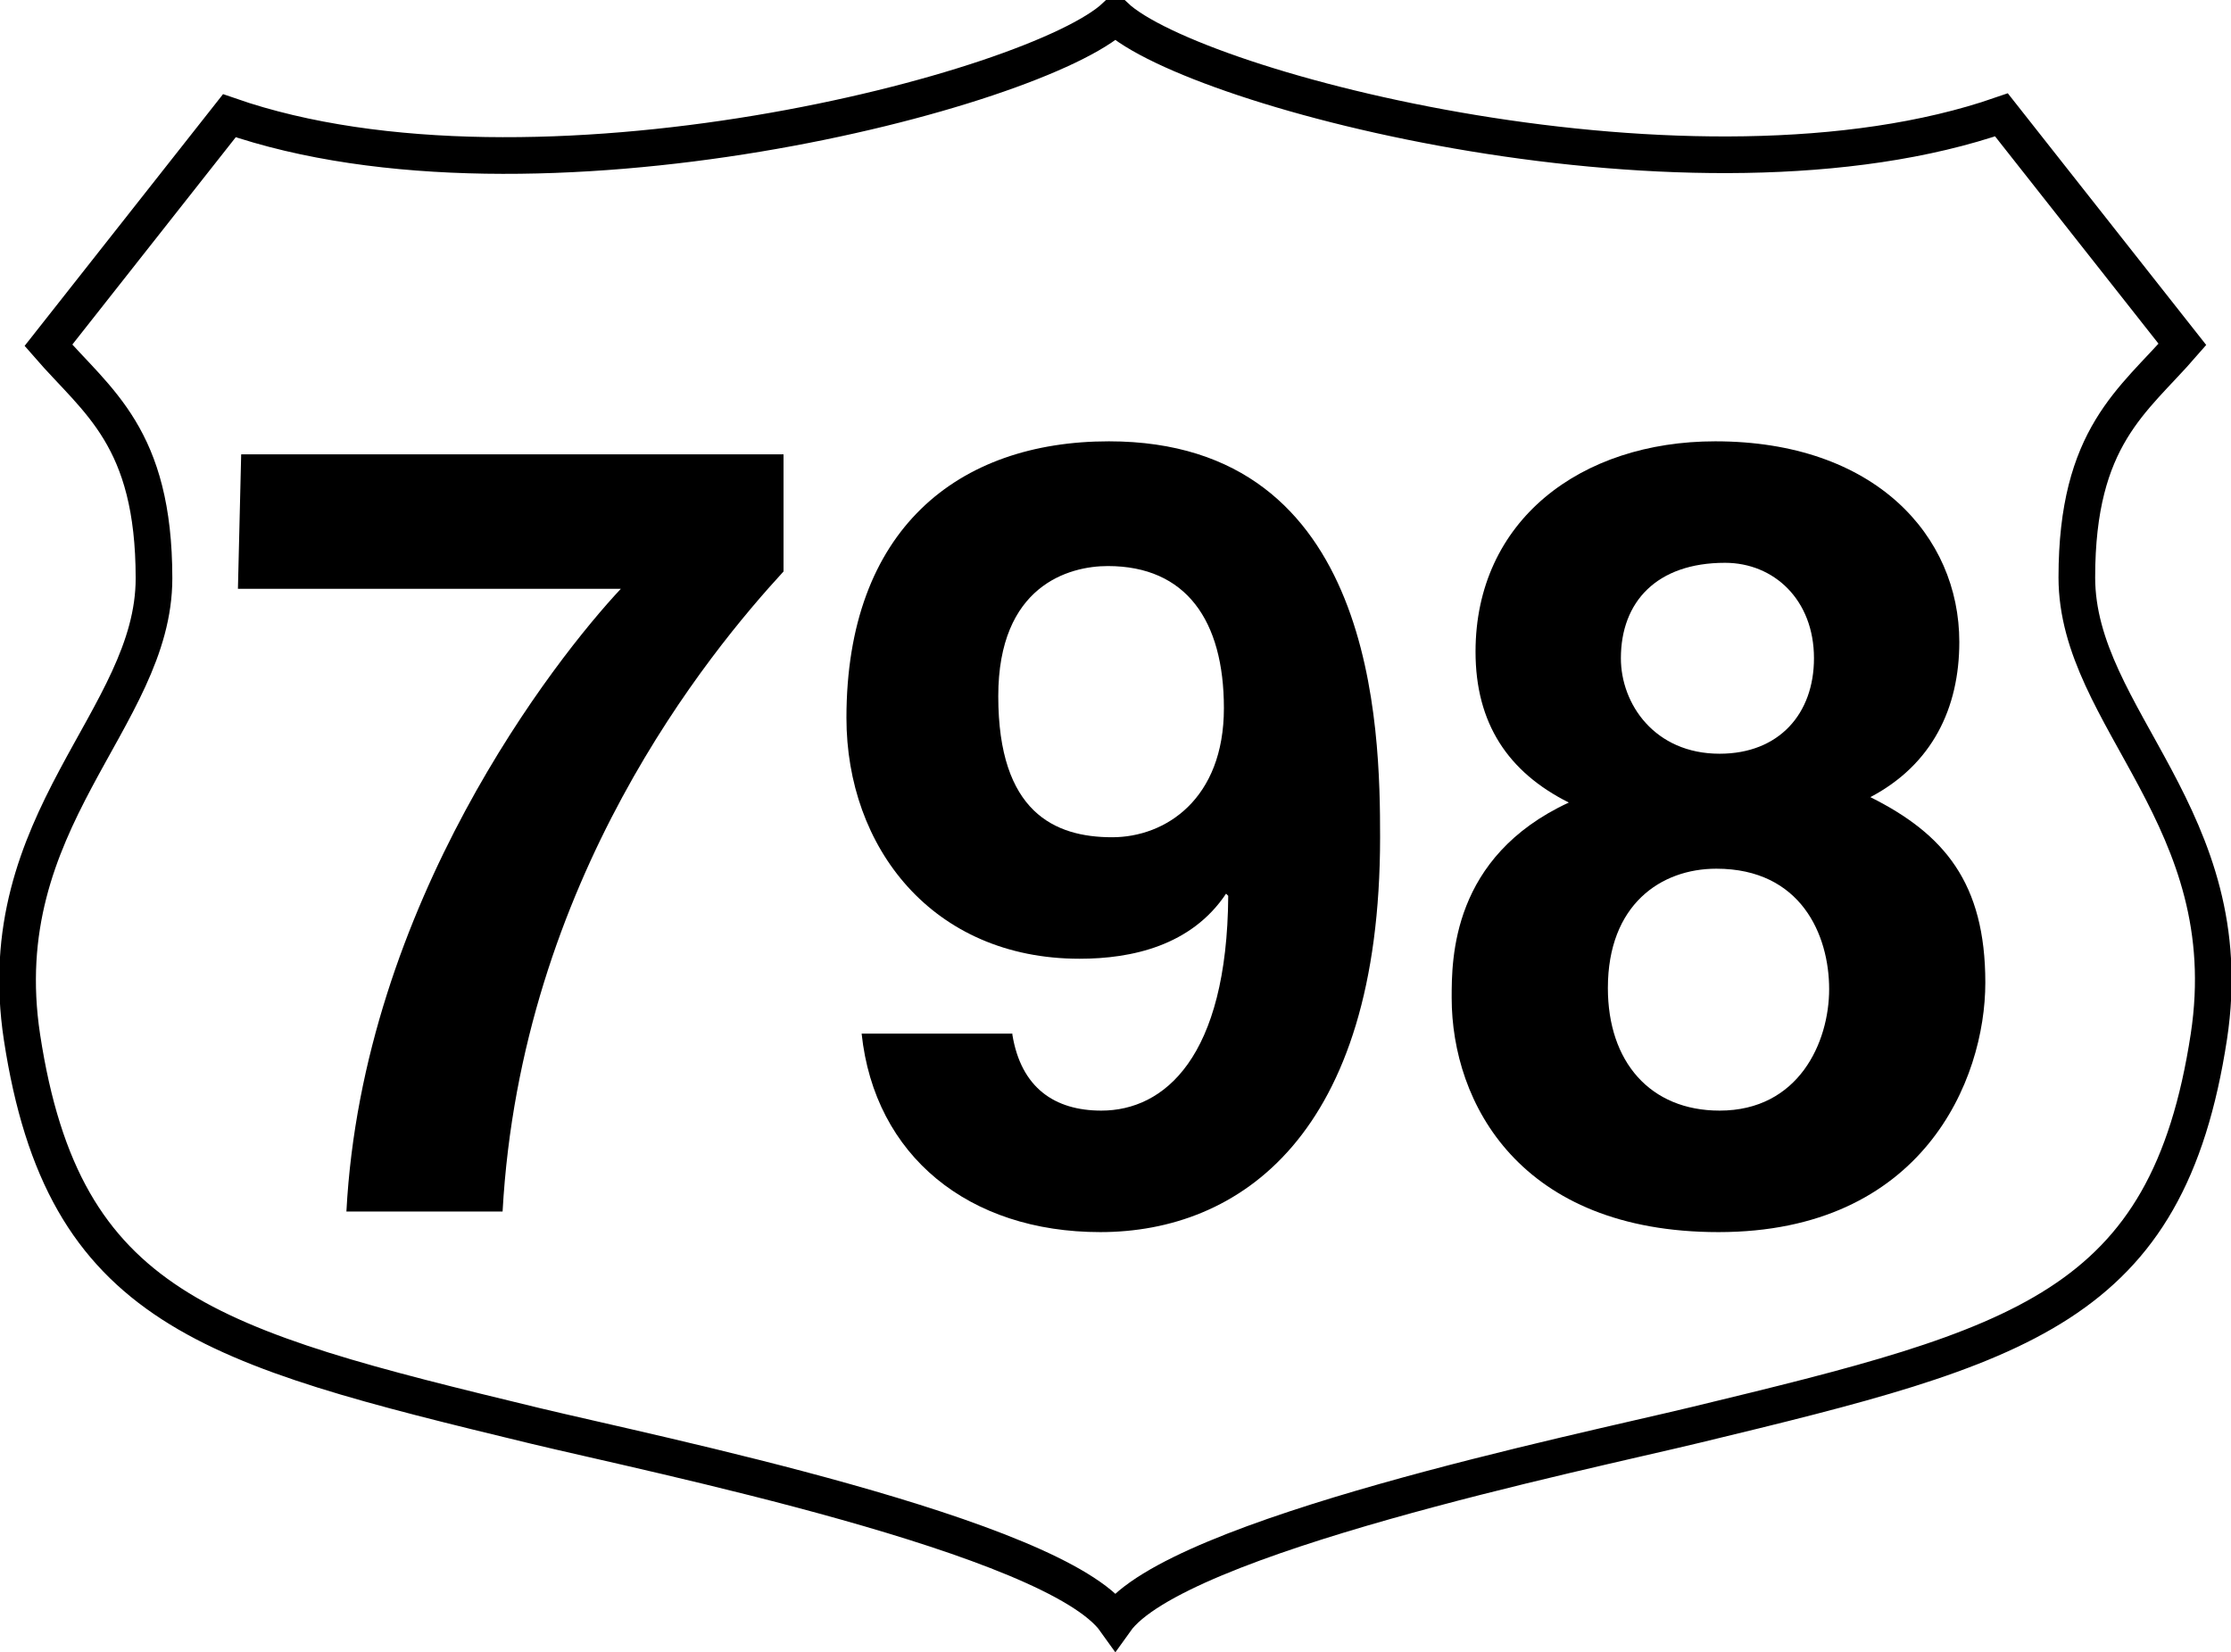
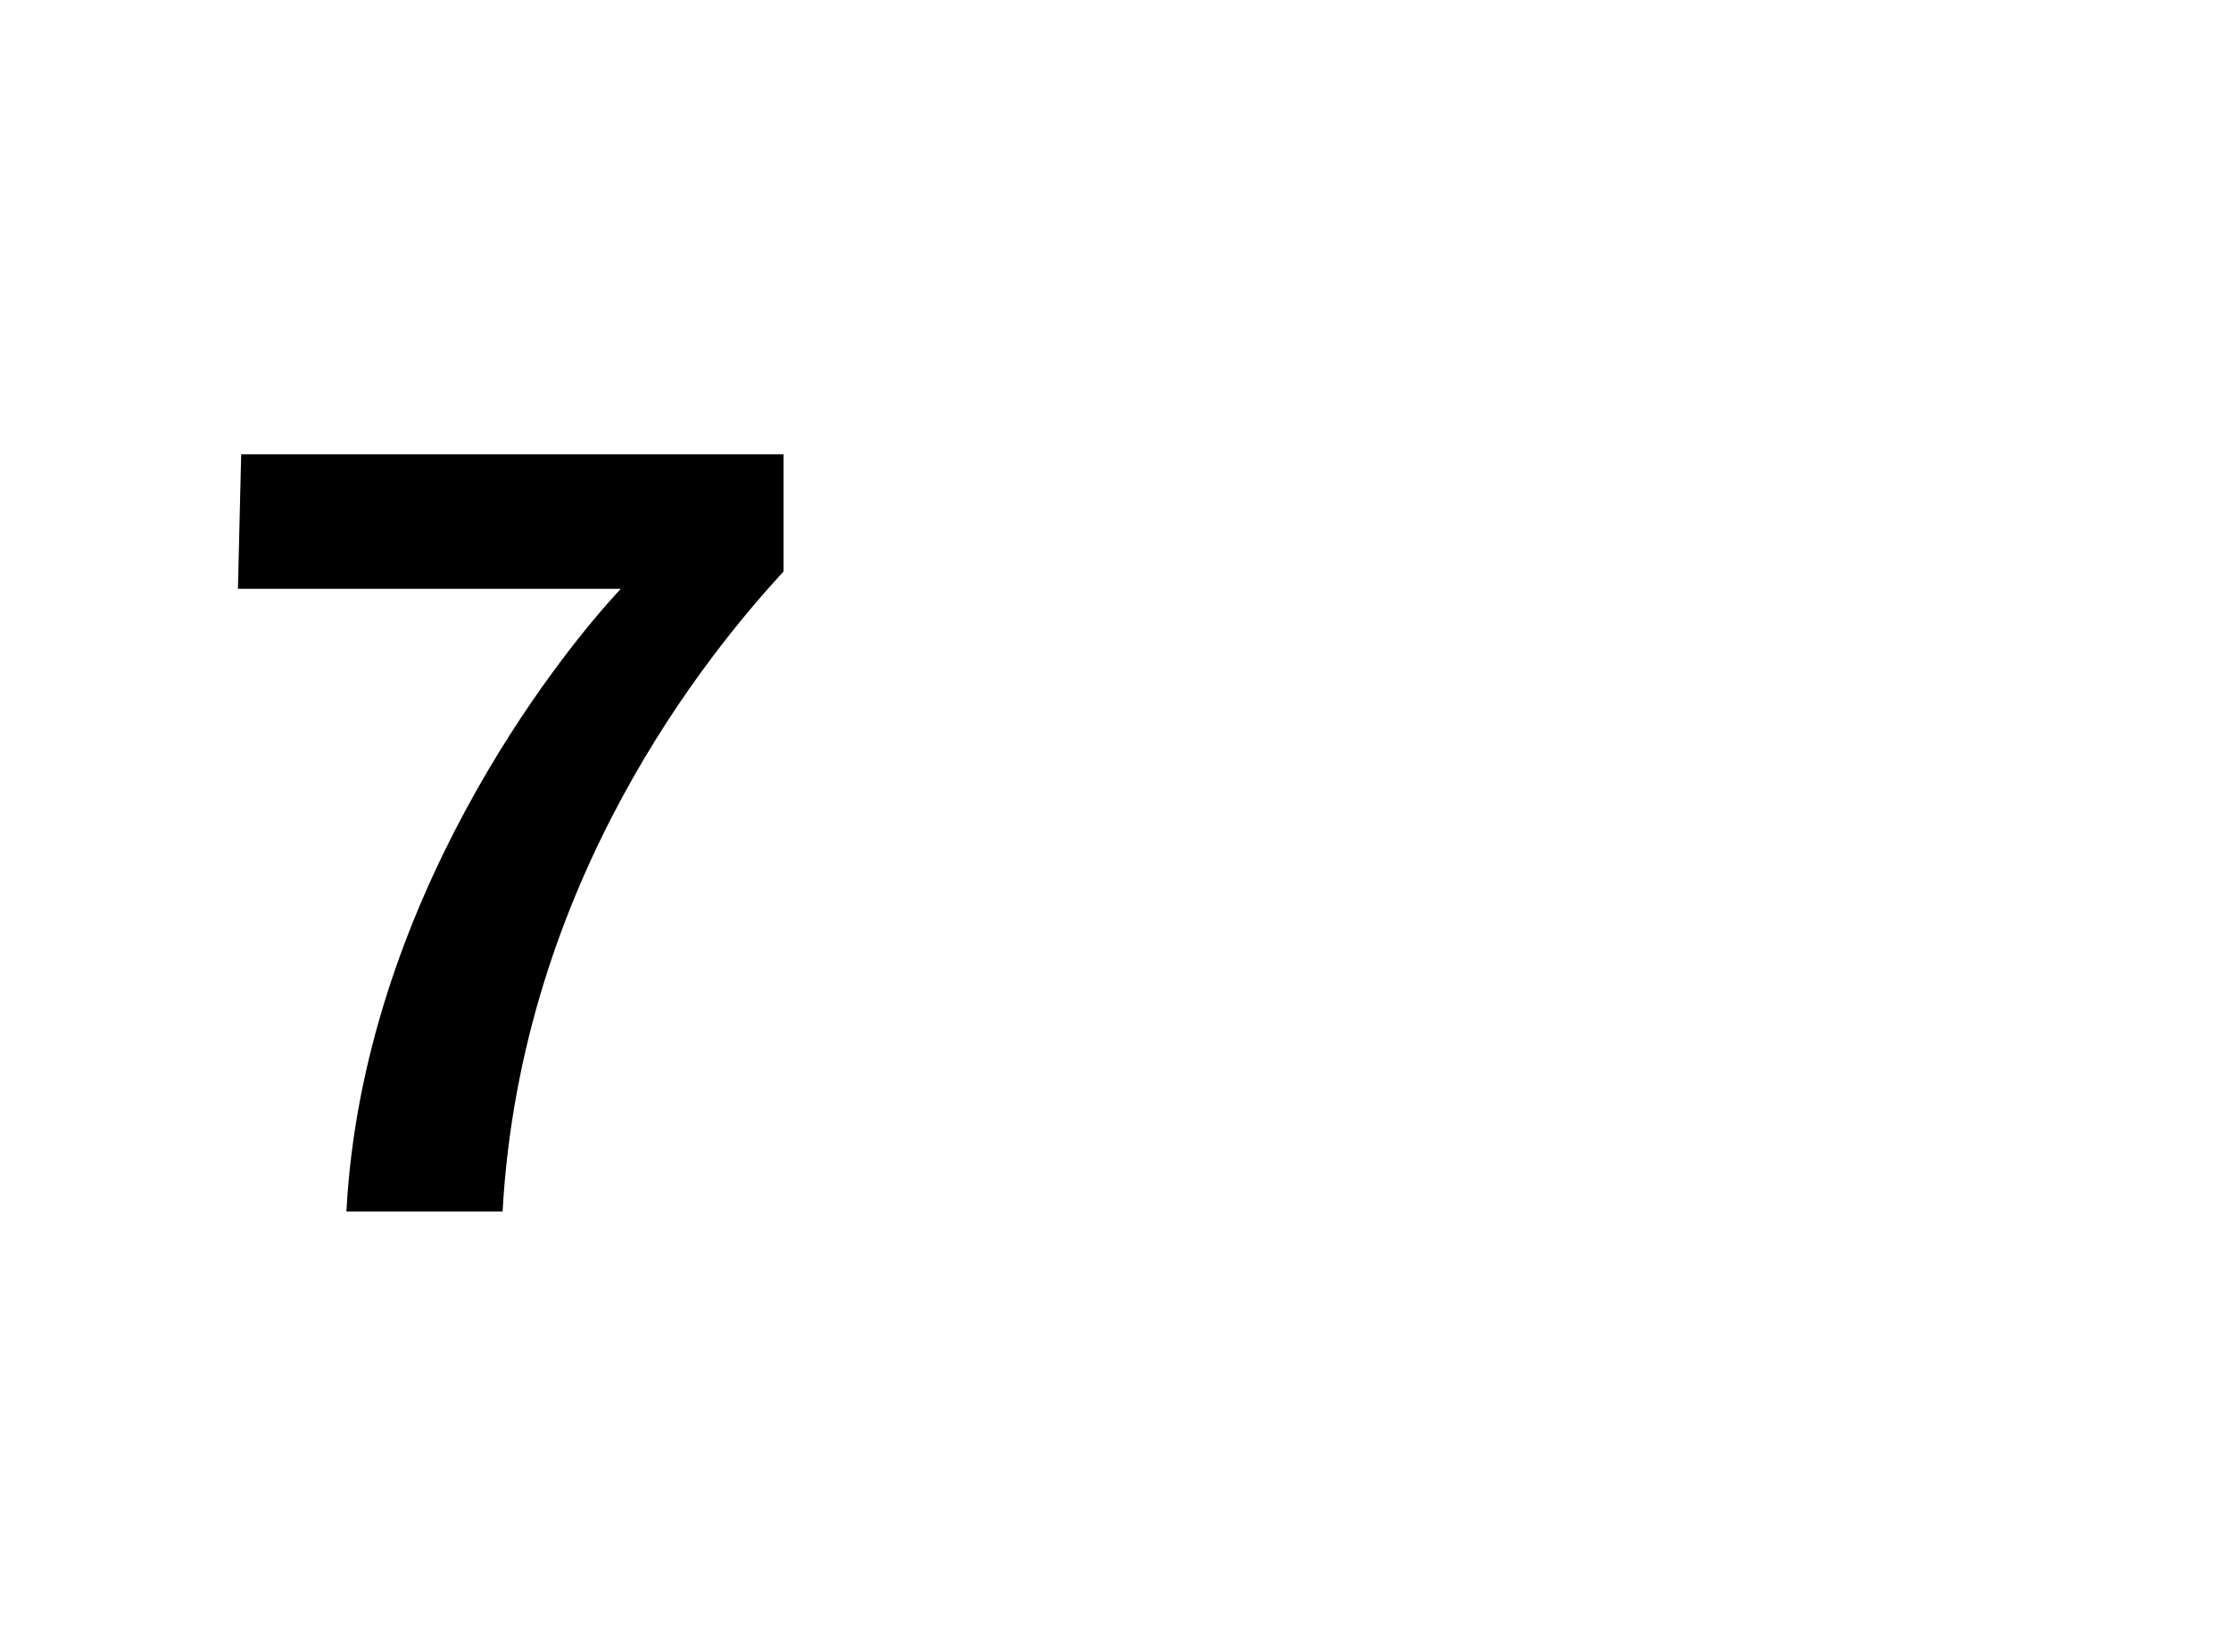
<svg xmlns="http://www.w3.org/2000/svg" xmlns:ns1="http://www.inkscape.org/namespaces/inkscape" xmlns:ns2="http://sodipodi.sourceforge.net/DTD/sodipodi-0.dtd" id="svg4059" version="1.1" ns1:version="0.48.1 " width="190.738" height="141.25" xml:space="preserve" ns2:docname="state3digit.pdf">
  <defs id="defs4063" />
  <ns2:namedview pagecolor="#ffffff" bordercolor="#666666" borderopacity="1" objecttolerance="10" gridtolerance="10" guidetolerance="10" ns1:pageopacity="0" ns1:pageshadow="2" ns1:window-width="640" ns1:window-height="480" id="namedview4061" showgrid="false" ns1:zoom="2.060177" ns1:cx="95.368752" ns1:cy="70.625" ns1:window-x="543" ns1:window-y="111" ns1:window-maximized="0" ns1:current-layer="g4067" />
  <g id="g4067" ns1:groupmode="layer" ns1:label="state3digit" transform="matrix(1.25,0,0,-1.25,0,141.25)">
    <g id="g4069" transform="scale(0.24,0.24)">
      <path d="M 223.289,307.988 C 202.27,285.117 148.484,220.203 143.227,125.613 l -44.508,0 c 4.636,87.789 59.656,157.645 78.203,177.43 l -109.117,0 0.926,38.332 154.559,0 0,-33.387" style="fill:#000000;fill-opacity:1;fill-rule:nonzero;stroke:none" id="path4071" />
-       <path d="m 284.488,272.441 c 0,31.532 20.098,37.094 31.227,37.094 22.254,0 33.074,-15.457 33.074,-40.496 0,-25.965 -16.695,-36.781 -31.84,-36.781 -16.383,0 -32.461,7.109 -32.461,40.183 l 0,0 z m -38.941,-96.136 c 3.707,-34.926 30.601,-56.563 68,-56.563 39.566,0 79.754,27.512 79.754,112.516 0,30.91 -1.235,112.82 -77.278,112.82 -42.968,0 -74.804,-25.031 -74.804,-78.82 0,-36.781 24.418,-68.621 66.457,-68.621 14.84,0 31.844,3.711 41.73,18.547 l 0.617,-0.621 c -0.308,-46.055 -18.234,-61.2 -36.168,-61.2 -13.289,0 -22.871,6.489 -25.347,21.637 l 0,0.305 -42.961,0 0,0" style="fill:#000000;fill-opacity:1;fill-rule:nonzero;stroke:none" id="path4073" />
-       <path d="m 490.051,256.059 c -18.547,0 -28.129,14.218 -28.129,27.199 0,16.074 10.207,27.203 29.676,27.203 13.91,0 25.351,-10.512 25.351,-27.203 0,-15.762 -9.898,-27.199 -26.898,-27.199 l 0,0 z m 75.73,-65.223 c 0,28.437 -11.742,42.348 -32.761,52.855 17.621,9.274 25.347,25.348 25.347,44.211 0,30.286 -24.109,57.176 -69.547,57.176 -38.336,0 -68.32,-22.562 -68.32,-59.961 0,-20.402 9.277,-34.312 26.586,-42.969 -33.387,-15.457 -33.387,-44.511 -33.387,-55.64 0,-29.981 19.481,-66.766 76.043,-66.766 58.11,0 76.039,43.274 76.039,71.094 l 0,0 z m -44.508,-1.859 c 0,-15.141 -8.66,-34.614 -31.222,-34.614 -19.781,0 -31.836,13.907 -31.836,34.926 0,23.805 15.144,34.008 30.914,34.008 24.109,0 32.144,-18.859 32.144,-34.32 l 0,0" style="fill:#000000;fill-opacity:1;fill-rule:nonzero;stroke:none" id="path4075" />
-       <path d="m 317.855,9 c 17.219,24.145 132.165,47.777 165.5,55.836 92.852,22.438 134.305,33.188 146.137,110.644 9.449,62.157 -37.633,90.579 -37.633,130.821 0,40.234 16.114,50.289 30.09,66.394 l -51.57,65.41 C 483.355,407.926 340.438,444.984 317.855,466.141 295.32,445.035 152.41,407.641 65.367,437.859 L 13.797,372.438 C 27.77,356.355 43.887,346.289 43.887,306.039 43.887,265.805 -3.215,237.395 6.27,175.254 18.102,97.769 59.531,87.027 152.41,64.559 185.699,56.535 300.66,33.145 317.855,9 l 0,0 z" style="fill:none;stroke:#000000;stroke-opacity:1;stroke-width:10.446;stroke-linecap:butt;stroke-linejoin:miter;stroke-miterlimit:4;stroke-dasharray:none" id="path4077" />
    </g>
  </g>
</svg>